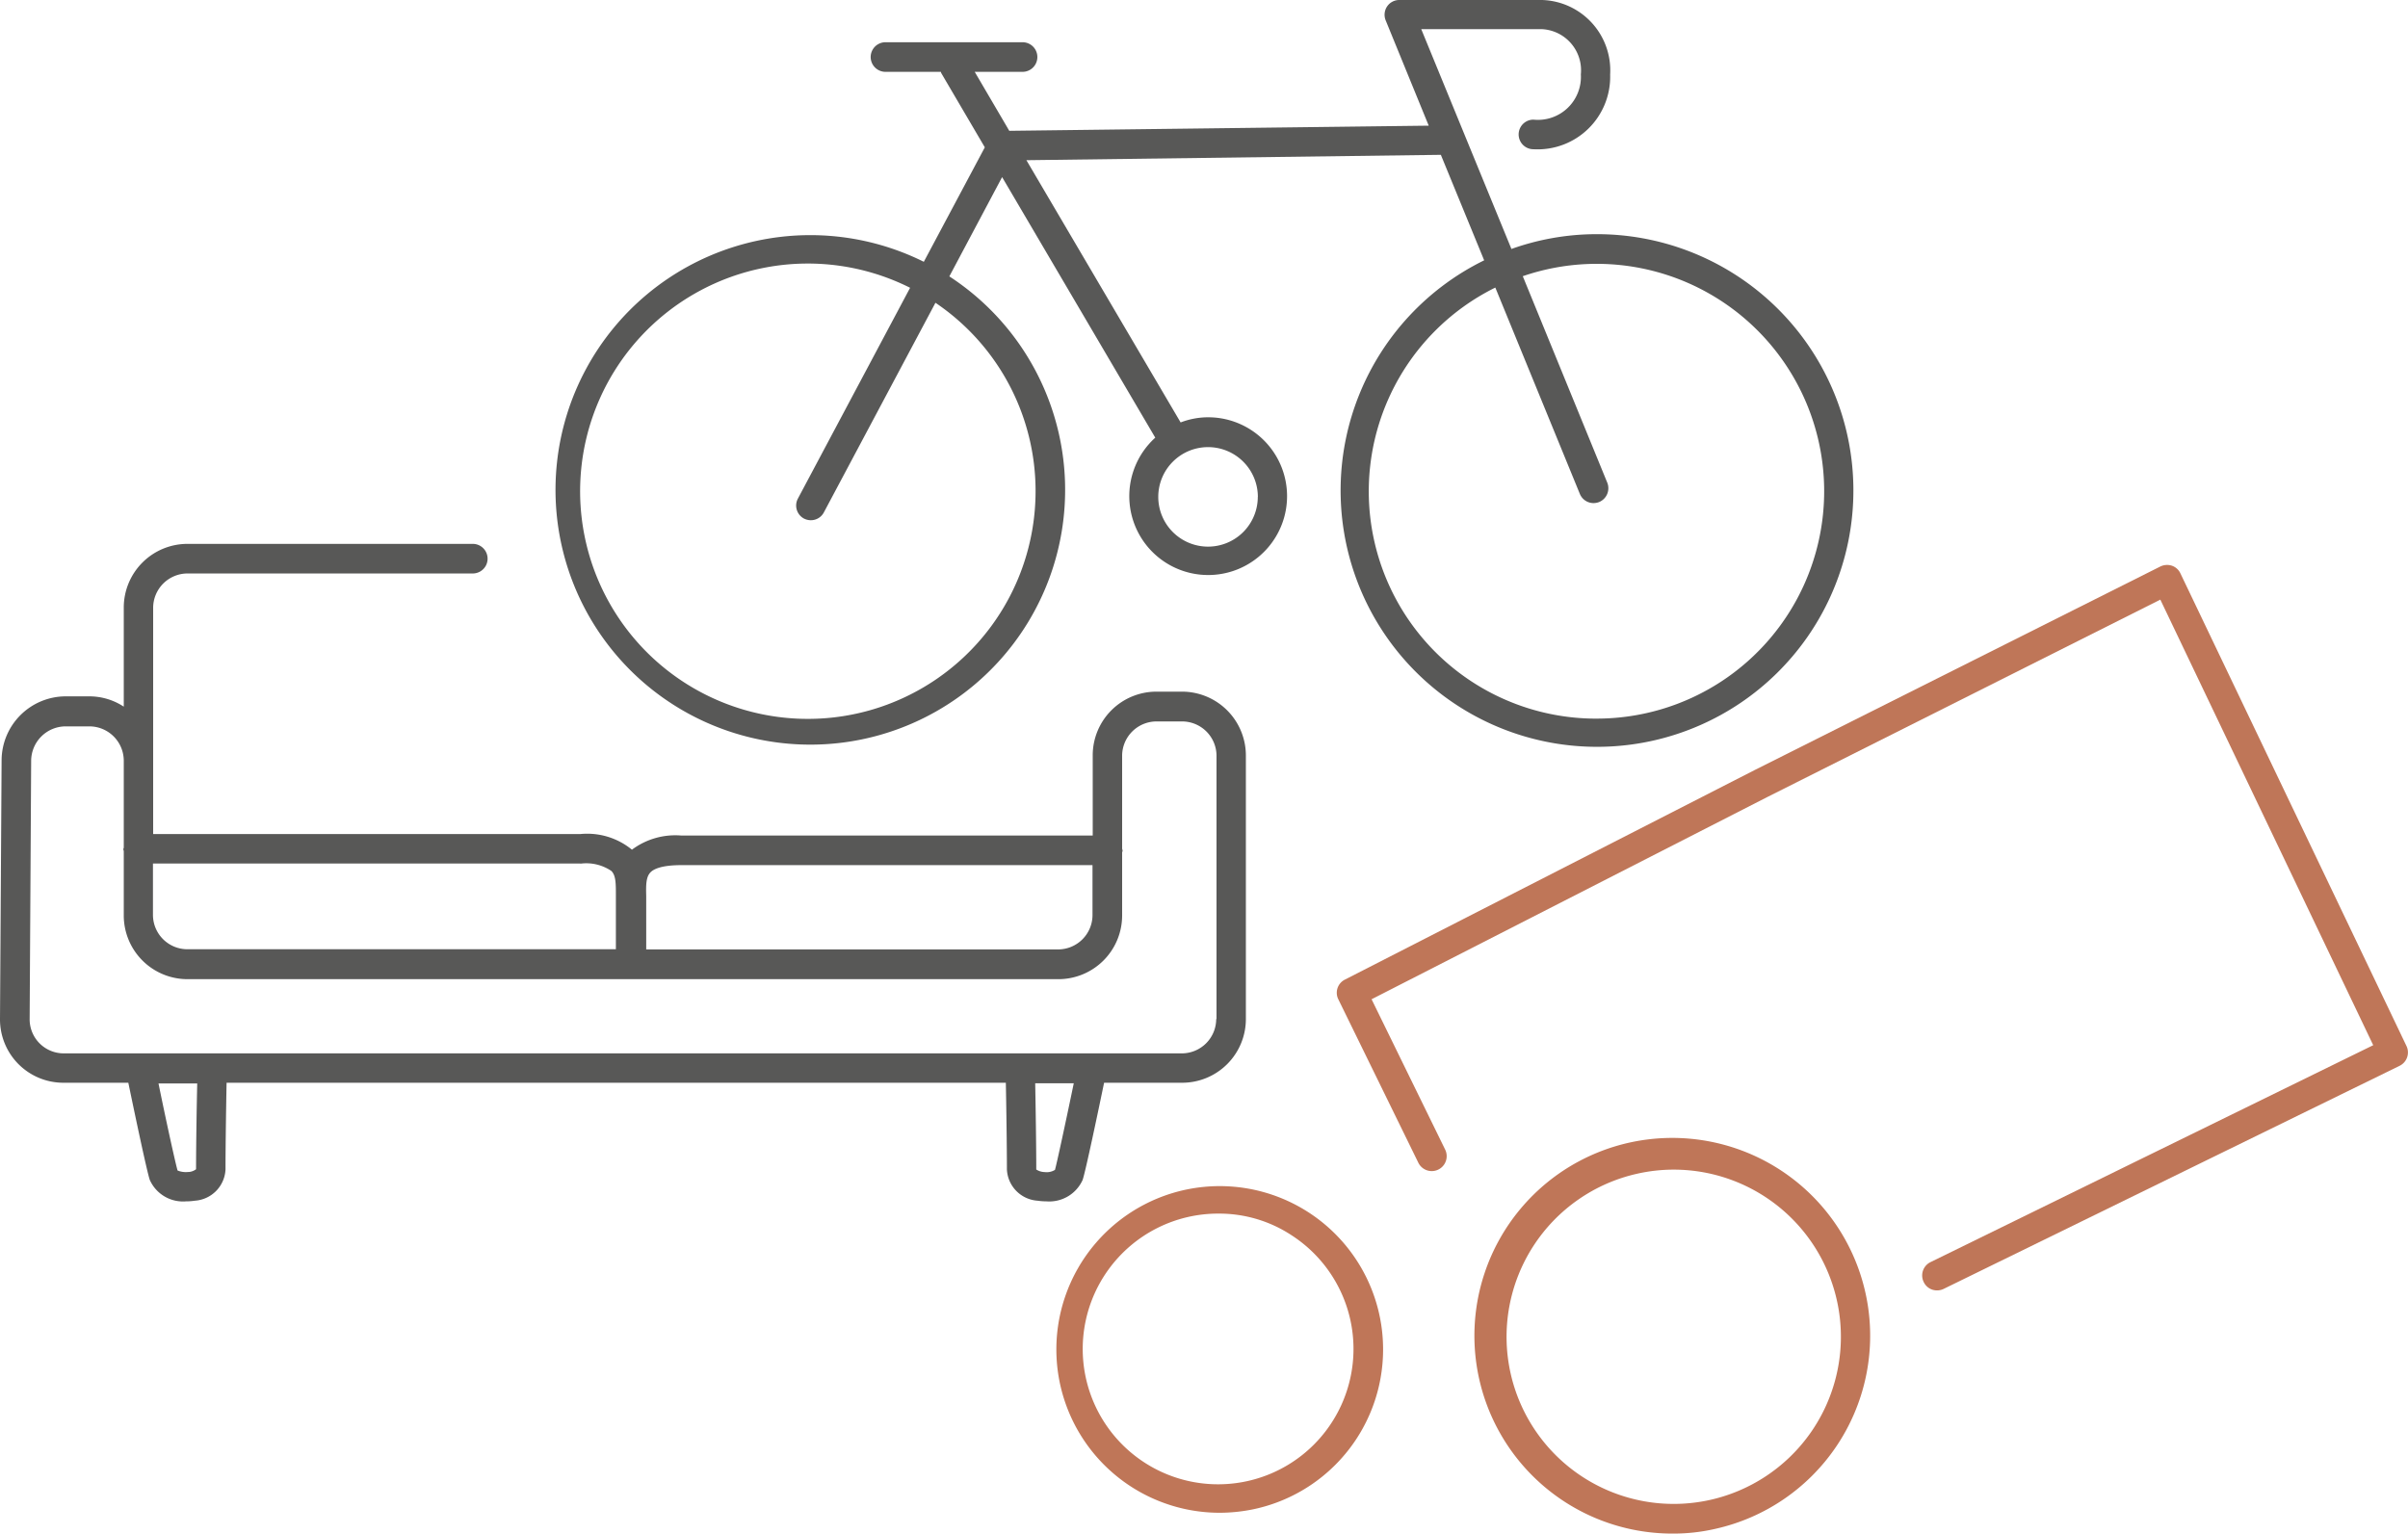
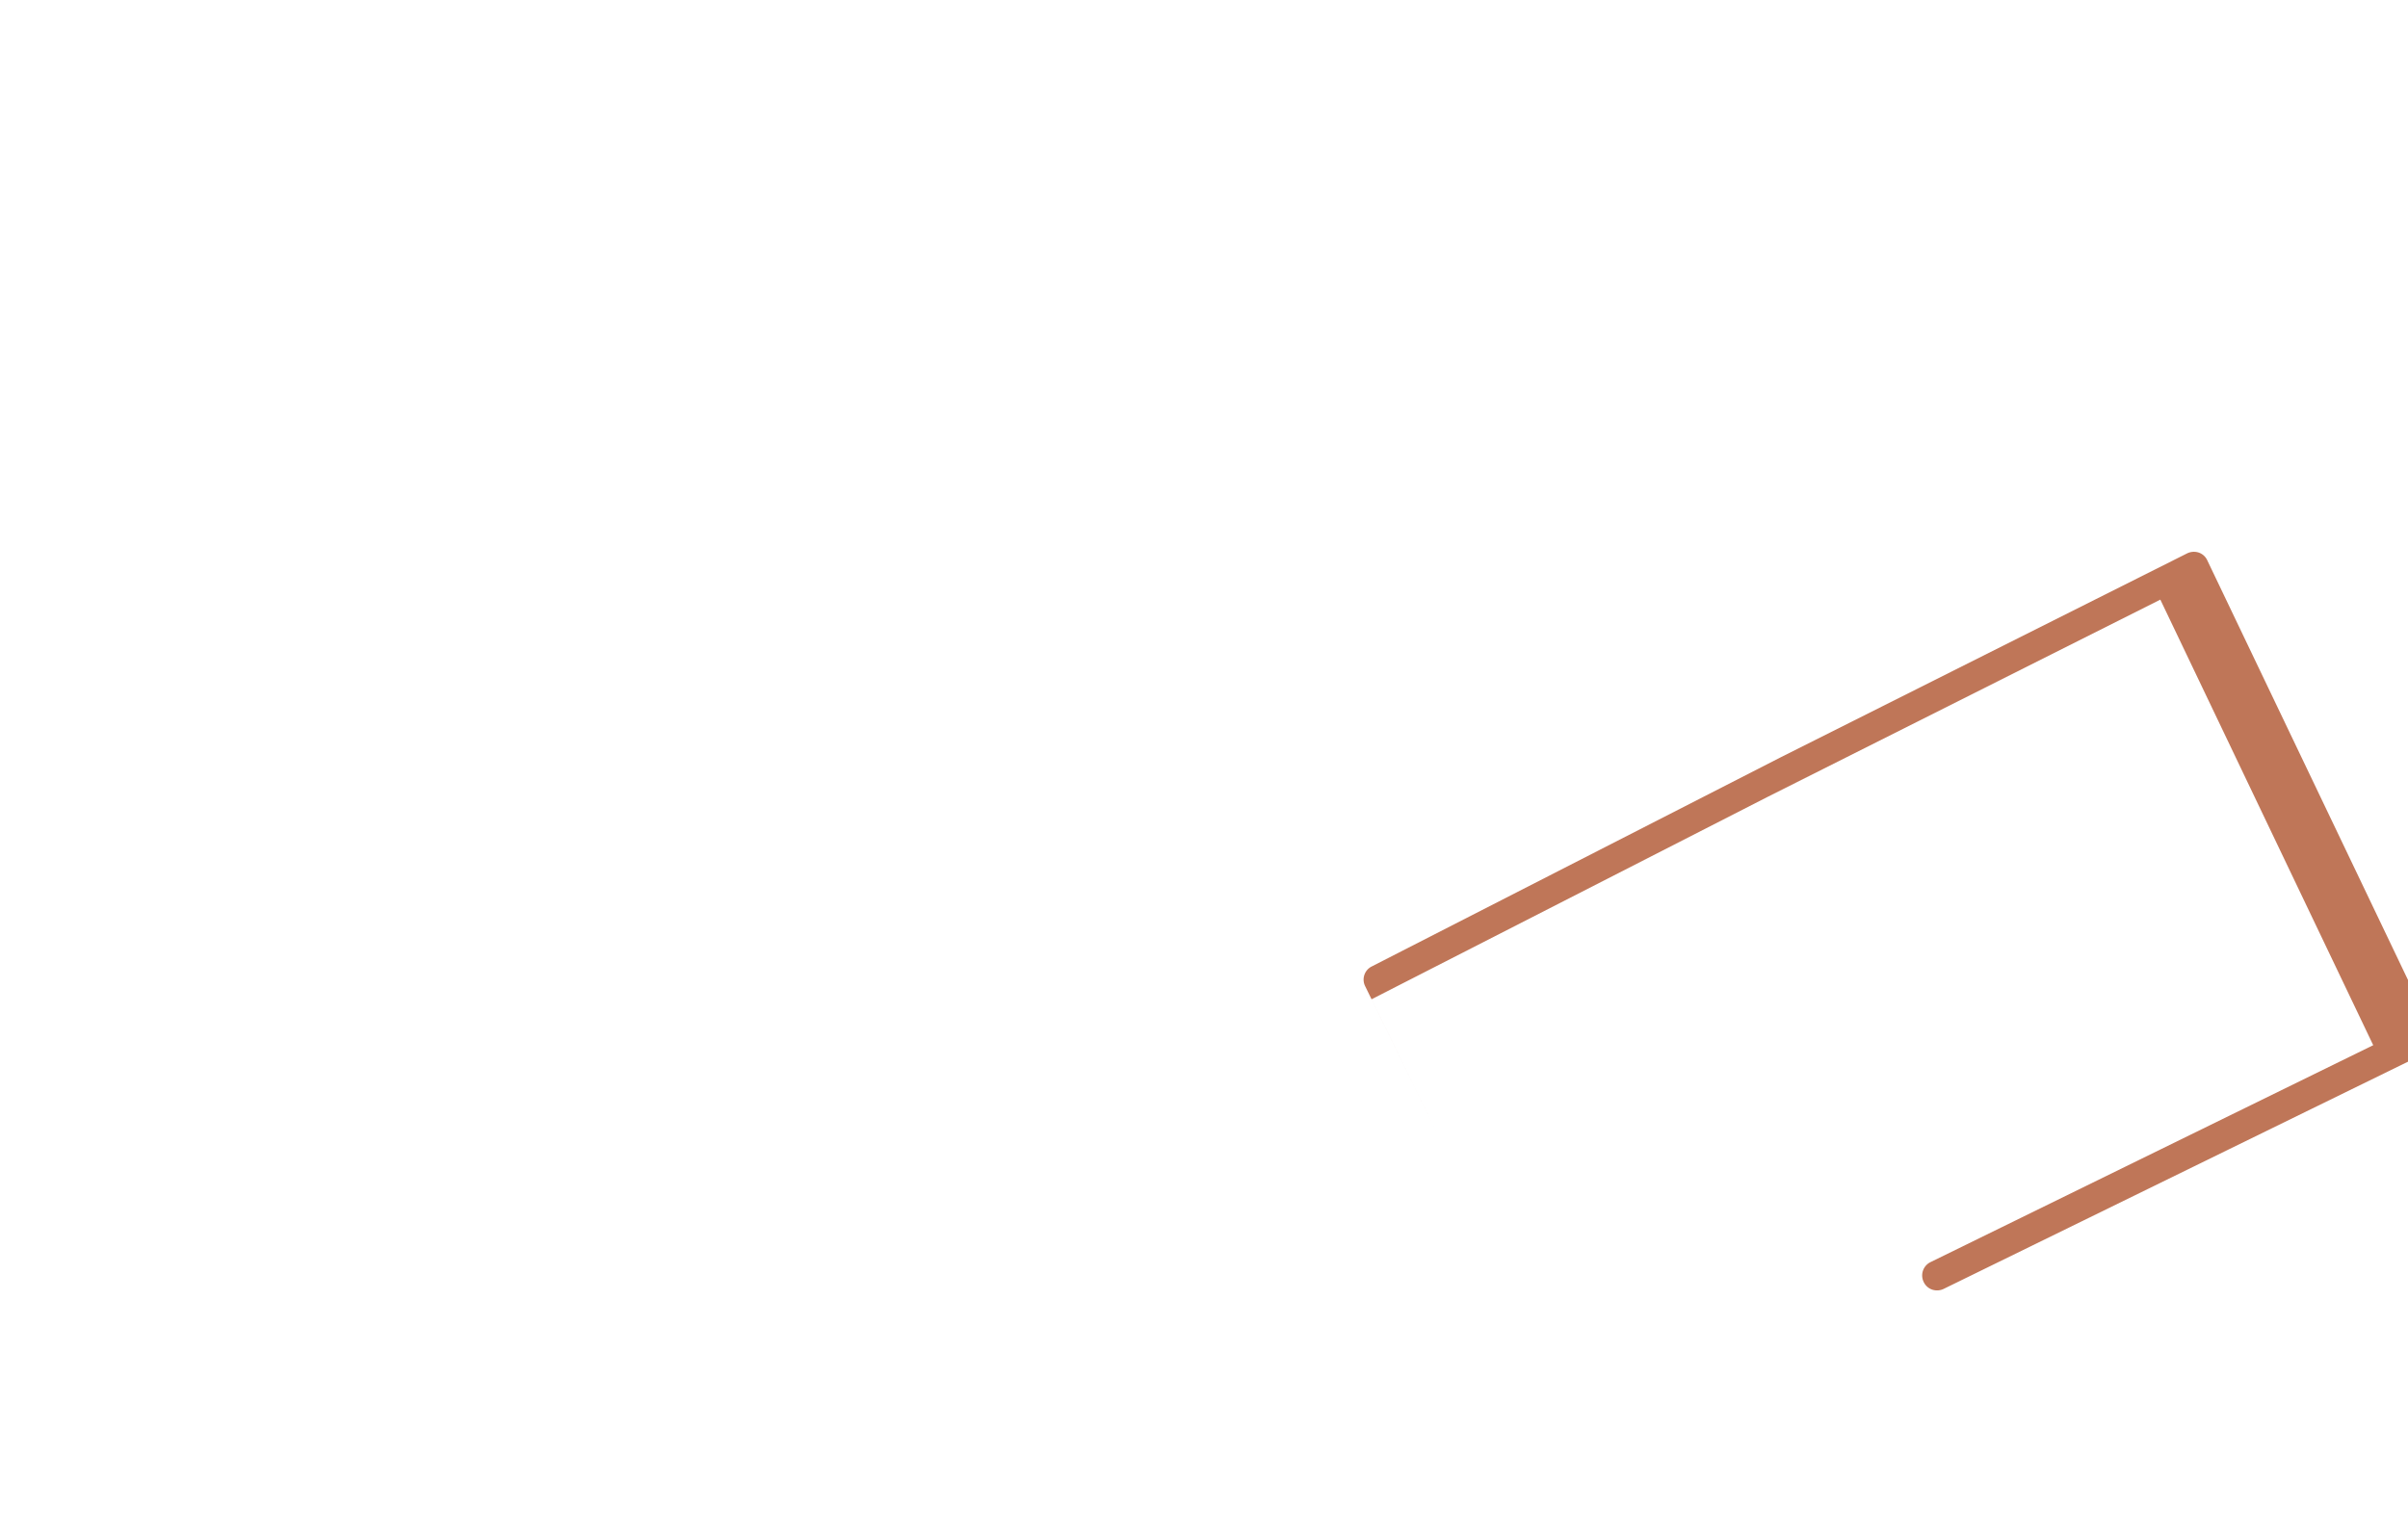
<svg xmlns="http://www.w3.org/2000/svg" width="109.886" height="70" viewBox="0 0 109.886 70">
  <g id="Group_6" data-name="Group 6" transform="translate(-222 -3956)">
    <g id="Group_57" data-name="Group 57" transform="translate(222 3956)">
      <g id="Group_43" data-name="Group 43" transform="translate(48.106 52.019)">
-         <path id="Path_94" data-name="Path 94" d="M61.048,72.466a7.455,7.455,0,1,1,1.615-.166A7.673,7.673,0,0,1,61.048,72.466Zm.02-13.655a6.178,6.178,0,1,0,3.309.989A6.006,6.006,0,0,0,61.068,58.811Z" transform="translate(-53.543 -55.435)" fill="#bf7658" />
-         <path id="Path_95" data-name="Path 95" d="M82.216,73.372a9.03,9.03,0,1,1,1.909-.215h0A8.457,8.457,0,0,1,82.216,73.372Zm.01-16.612a7.557,7.557,0,0,0-1.615.176,7.628,7.628,0,1,0,3.24,14.908h0A7.629,7.629,0,0,0,82.226,56.76Z" transform="translate(-53.959 -55.391)" fill="#bf7658" />
-       </g>
-       <path id="Path_96" data-name="Path 96" d="M94.109,61.706a.664.664,0,0,1-.607-.382.677.677,0,0,1,.313-.91l20.2-9.9L104.3,30.176l-17.914,9-18.08,9.241,3.358,6.862a.681.681,0,1,1-1.224.6l-3.651-7.459a.671.671,0,0,1,.3-.9l18.677-9.554,18.53-9.3a.707.707,0,0,1,.529-.039.663.663,0,0,1,.392.352l10.317,21.575a.68.68,0,0,1-.313.9L94.413,61.637A.684.684,0,0,1,94.109,61.706Z" transform="translate(-5.716 -2.806)" fill="#bf7658" />
+         </g>
+       <path id="Path_96" data-name="Path 96" d="M94.109,61.706a.664.664,0,0,1-.607-.382.677.677,0,0,1,.313-.91l20.2-9.9L104.3,30.176l-17.914,9-18.08,9.241,3.358,6.862l-3.651-7.459a.671.671,0,0,1,.3-.9l18.677-9.554,18.53-9.3a.707.707,0,0,1,.529-.039.663.663,0,0,1,.392.352l10.317,21.575a.68.68,0,0,1-.313.9L94.413,61.637A.684.684,0,0,1,94.109,61.706Z" transform="translate(-5.716 -2.806)" fill="#bf7658" />
      <g id="Group_44" data-name="Group 44" transform="translate(0 0)">
-         <path id="Path_97" data-name="Path 97" d="M58.346,34.355H57.172a2.908,2.908,0,0,0-2.907,2.907v3.661H35.489a3.307,3.307,0,0,0-2.251.646,3.218,3.218,0,0,0-2.34-.715H11.389V30.527a1.571,1.571,0,0,1,1.566-1.566H25.975a.675.675,0,0,0,0-1.351H12.955a2.908,2.908,0,0,0-2.907,2.907V35.04a2.863,2.863,0,0,0-1.566-.47H7.4a2.931,2.931,0,0,0-2.927,2.907L4.4,49.3a2.891,2.891,0,0,0,2.9,2.907h2.956c.264,1.273.842,4.033.979,4.434a1.659,1.659,0,0,0,1.664.979,2.54,2.54,0,0,0,.392-.029,1.5,1.5,0,0,0,1.4-1.429c0-1.057.029-2.956.049-3.955H50.3c.02.989.049,2.9.049,3.955a1.5,1.5,0,0,0,1.4,1.429,2.636,2.636,0,0,0,.392.029,1.668,1.668,0,0,0,1.664-.979c.137-.4.715-3.162.979-4.434h3.563A2.908,2.908,0,0,0,61.254,49.3V37.272A2.916,2.916,0,0,0,58.346,34.355Zm-45,21.8a.619.619,0,0,1-.382.127,1,1,0,0,1-.46-.069c-.078-.245-.489-2.1-.871-3.974H13.4C13.376,53.237,13.347,55.117,13.347,56.154Zm39.195.029a.707.707,0,0,1-.47.1.73.73,0,0,1-.382-.117c0-1.047-.029-2.917-.049-3.935H53.4C53.011,54.108,52.61,55.958,52.542,56.184ZM34.08,42.607c.147-.157.519-.333,1.41-.333H54.255v2.281a1.571,1.571,0,0,1-1.566,1.566h-18.8V43.673C33.874,43.164,33.884,42.812,34.08,42.607Zm-3.191-.4a2.04,2.04,0,0,1,1.41.333c.2.2.206.548.206,1.057v2.516H12.946a1.571,1.571,0,0,1-1.566-1.566V42.2H30.889ZM59.9,49.3a1.571,1.571,0,0,1-1.566,1.566H7.3a1.554,1.554,0,0,1-1.547-1.556l.069-11.805A1.579,1.579,0,0,1,7.4,35.94H8.482a1.571,1.571,0,0,1,1.566,1.566v3.964c0,.029-.02.049-.02.078a.23.23,0,0,0,.02.078v2.946a2.908,2.908,0,0,0,2.907,2.907H52.7a2.908,2.908,0,0,0,2.907-2.907V41.706c0-.029.02-.059.02-.088a.286.286,0,0,0-.02-.088V37.281a1.571,1.571,0,0,1,1.566-1.566h1.175a1.571,1.571,0,0,1,1.566,1.566V49.3Z" transform="translate(-4.4 -2.785)" fill="#585857" />
-         <path id="Path_98" data-name="Path 98" d="M77.791,12.939a11.563,11.563,0,0,0-3.876.675L69.8,3.581h5.511a1.88,1.88,0,0,1,1.772,2.065,1.962,1.962,0,0,1-2.163,2.065.675.675,0,1,0,0,1.351,3.312,3.312,0,0,0,3.5-3.407A3.213,3.213,0,0,0,75.315,2.25H68.8a.67.67,0,0,0-.558.294.68.68,0,0,0-.069.626l1.968,4.816L51,8.221,49.423,5.529h2.183a.675.675,0,1,0,0-1.351H45.351a.675.675,0,0,0,0,1.351h2.526c.01.02.01.039.02.059l1.987,3.387L47.1,14.2a11.628,11.628,0,1,0,1.165.666l2.408-4.532,6.989,11.893a3.6,3.6,0,1,0,2.4-.93,3.507,3.507,0,0,0-1.243.235L51.782,9.562l18.912-.245,1.977,4.816a11.7,11.7,0,1,0,5.12-1.194ZM52.2,24.666a10.392,10.392,0,1,1-5.726-9.28l-5.12,9.622a.674.674,0,0,0,.274.91.706.706,0,0,0,.313.078.67.67,0,0,0,.6-.362l5.09-9.564A10.363,10.363,0,0,1,52.2,24.666Zm10.141.264a2.271,2.271,0,1,1-2.271-2.271A2.273,2.273,0,0,1,62.344,24.931ZM77.791,35.052a10.376,10.376,0,0,1-4.611-19.676l3.857,9.417a.676.676,0,0,0,.626.421.735.735,0,0,0,.255-.049.682.682,0,0,0,.372-.881l-3.857-9.427a10.379,10.379,0,1,1,3.358,20.194Z" transform="translate(-4.943 -2.25)" fill="#585857" />
-       </g>
+         </g>
    </g>
  </g>
</svg>